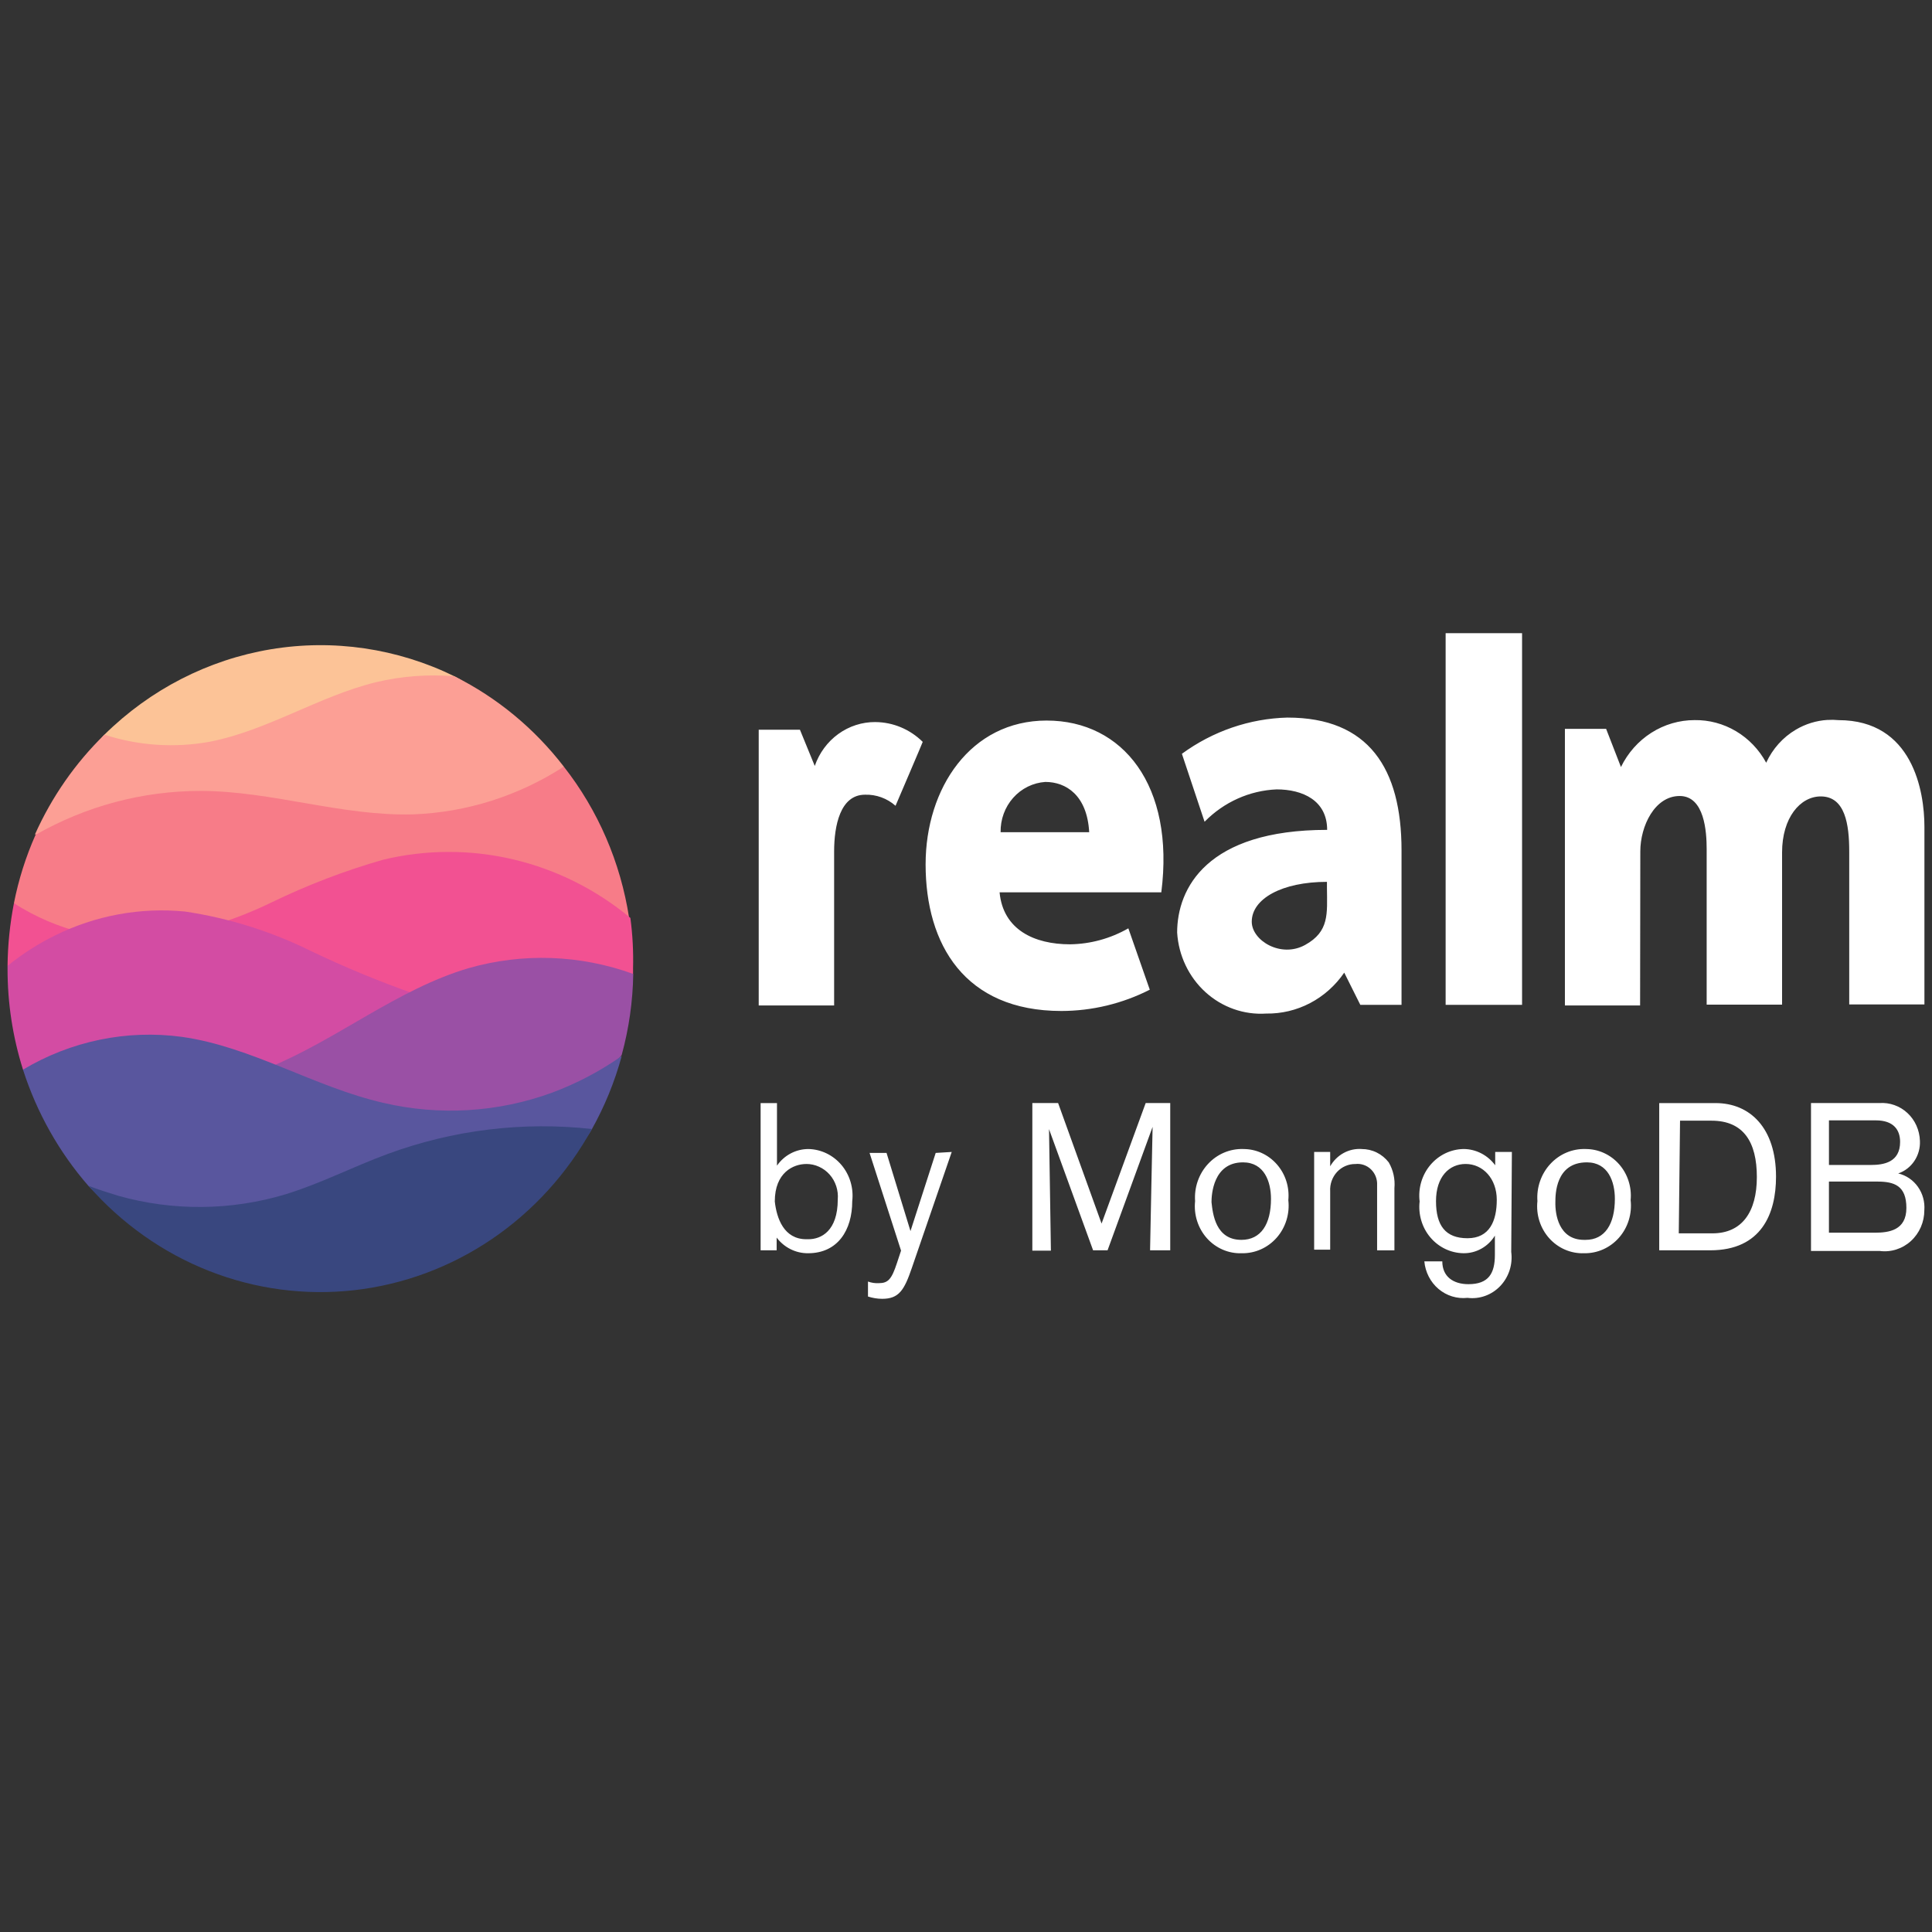
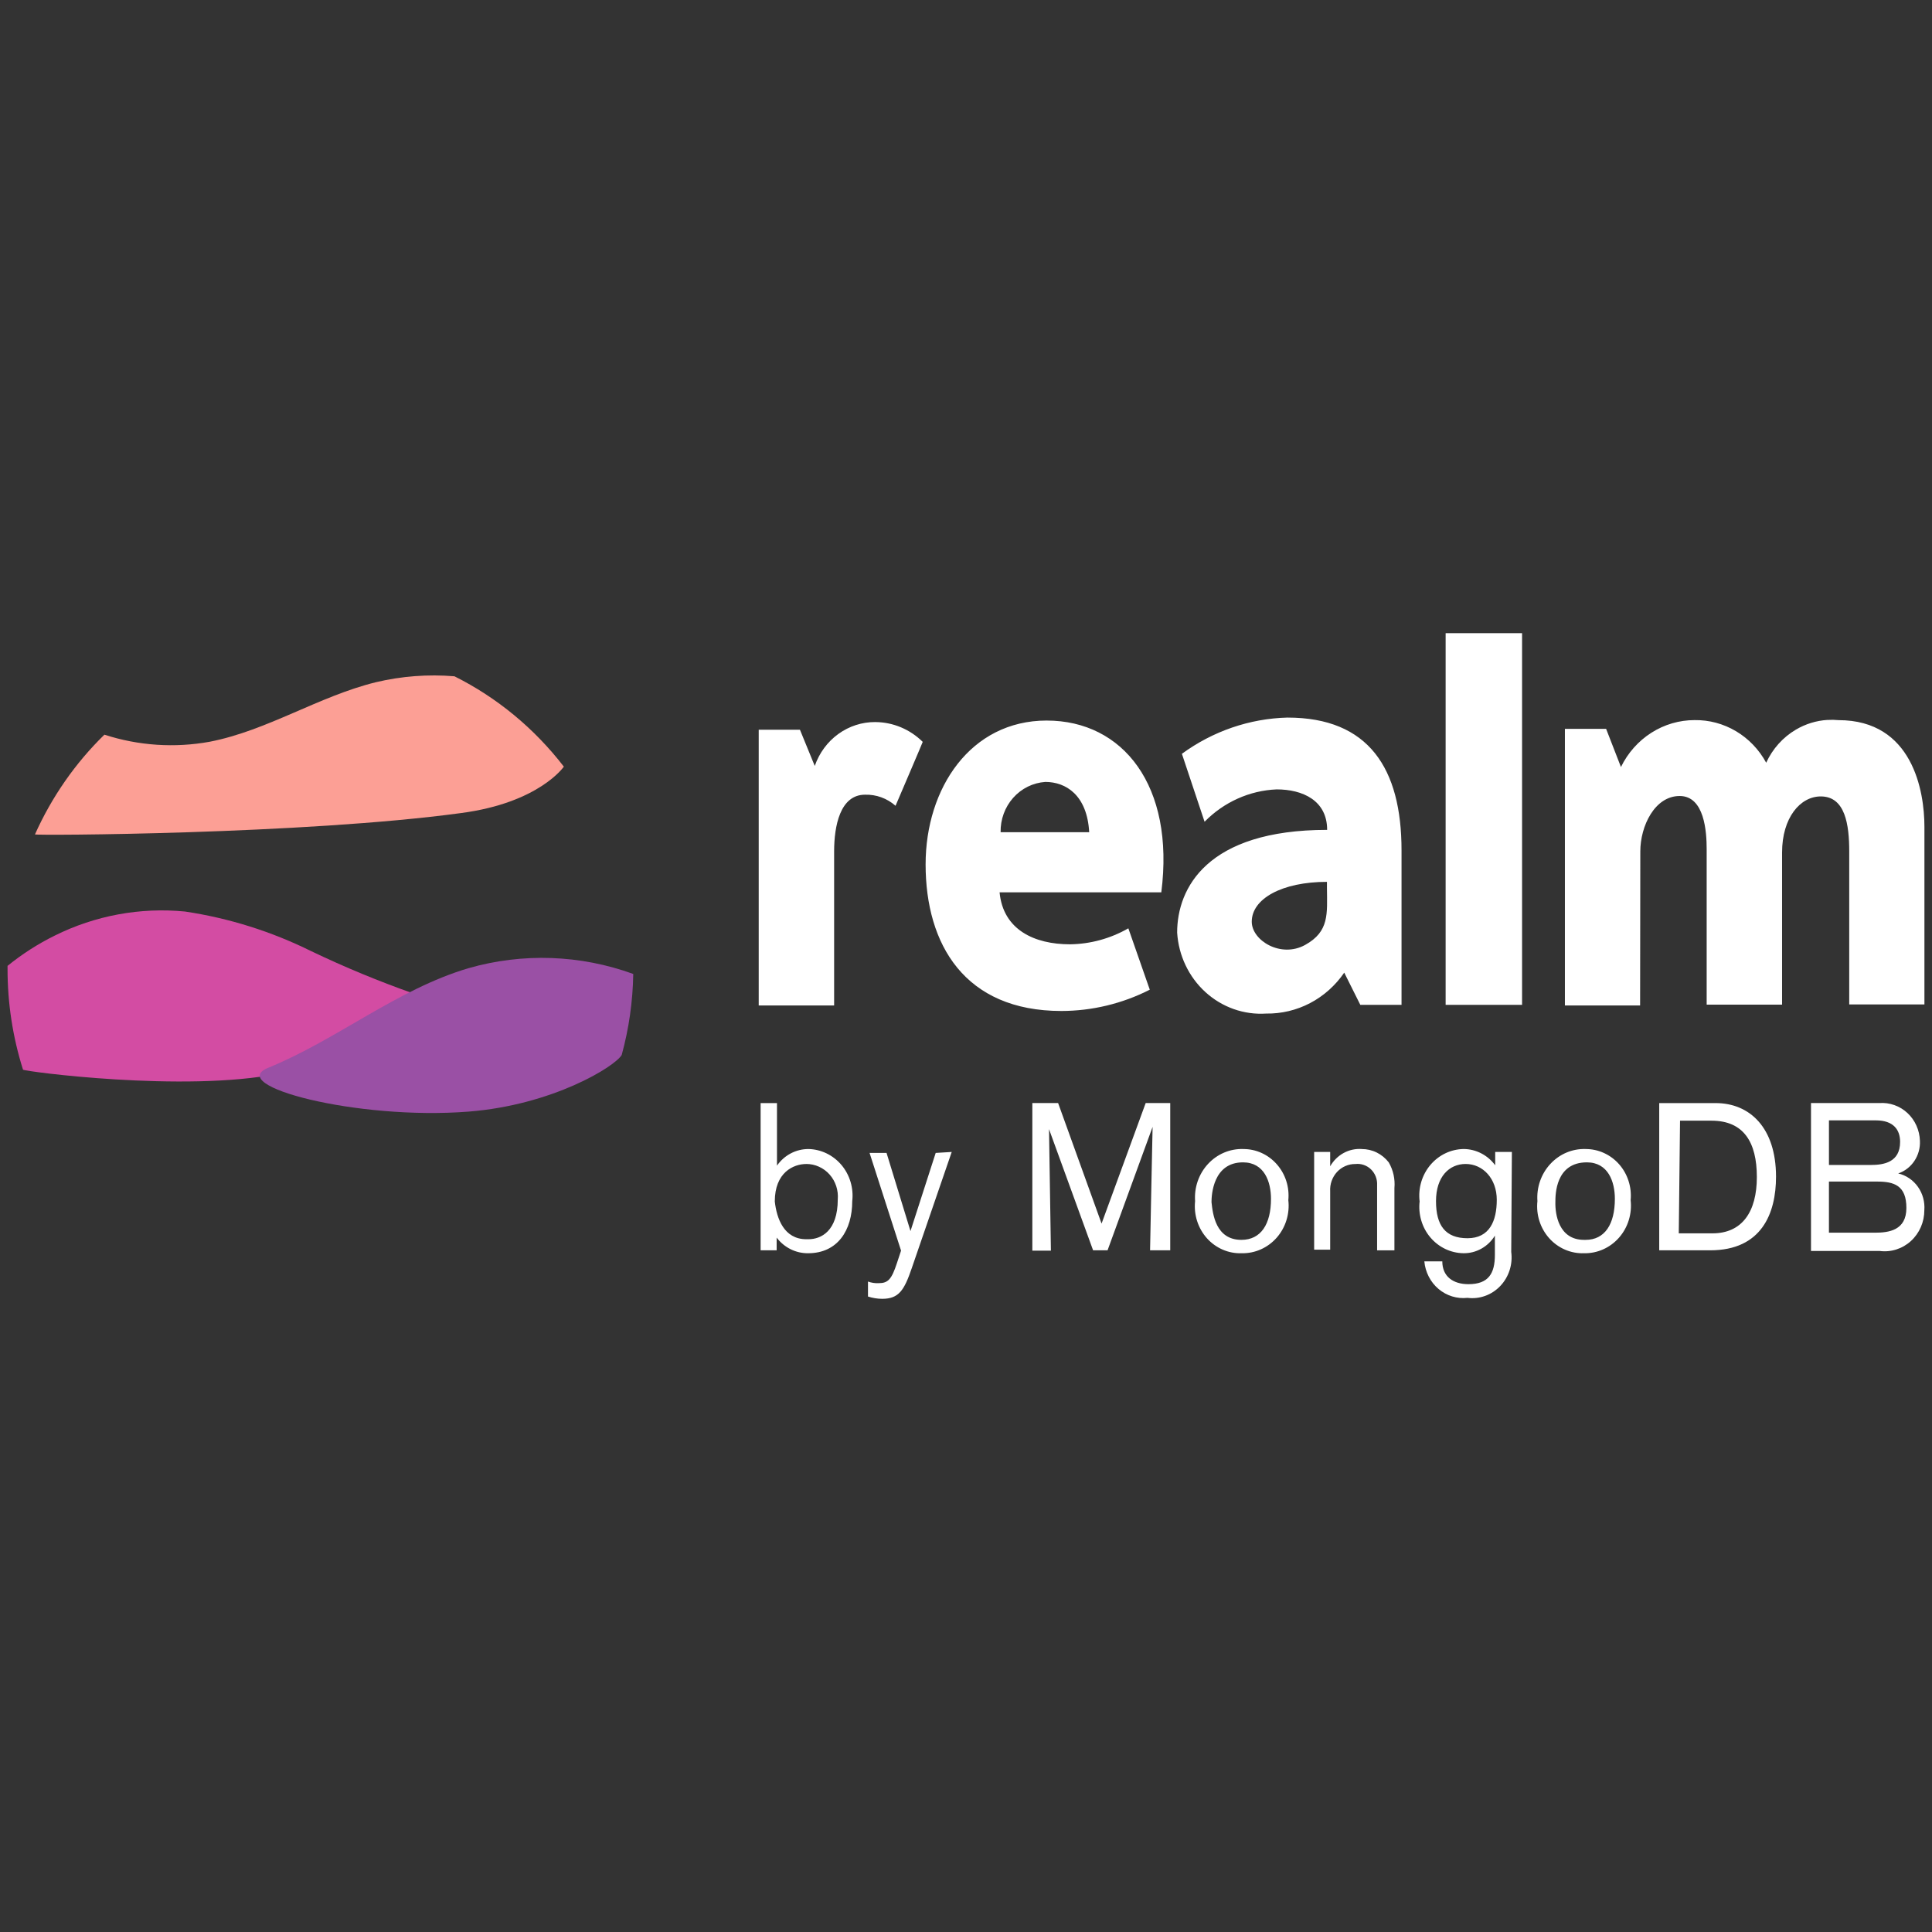
<svg xmlns="http://www.w3.org/2000/svg" viewBox="0 0 128 128">
  <rect x="0" y="0" width="128" height="128" fill="#333333" stroke="none" />
-   <path d="m30.108 44.805c-3.791-1.855-8.036-2.478-12.176-1.787-4.14 0.691-7.981 2.663-11.015 5.656-3.958 3.953 30.194-0.424 23.191-3.868z" fill="#fcc397" />
  <path d="m37.357 50.791s-1.638 2.4-6.825 3.078c-10.401 1.412-28.242 1.496-28.215 1.412 1.113-2.485 2.674-4.728 4.6-6.607 2.26 0.732 4.657 0.892 6.989 0.466 3.822-0.748 7.207-3.007 10.988-3.939 1.708-0.407 3.467-0.54 5.214-0.395 2.82 1.408 5.297 3.454 7.248 5.986z" fill="#fc9f95" />
-   <path d="m41.681 60.815c0 0.085-23.437 2.372-34.862 1.708-2.23-0.058-4.348-1.022-5.897-2.682 0.308-1.563 0.789-3.083 1.433-4.532 3.344-1.907 7.101-2.908 10.92-2.908 4.723 0 9.35 1.68 14.087 1.553 3.541-0.128 6.988-1.219 9.992-3.163 2.269 2.89 3.762 6.347 4.327 10.024z" fill="#f77c88" />
-   <path d="m41.942 64.175v0.353c-4.891 1.134-9.894 1.67-14.906 1.595-8.874-0.246-17.731-0.958-26.536-2.132 0.015-1.394 0.157-2.784 0.423-4.151 2.854 1.833 6.212 2.642 9.555 2.301 2.605-0.403 5.138-1.198 7.521-2.358 2.38-1.155 4.851-2.1 7.385-2.824 2.834-0.682 5.781-0.69 8.619-0.022 2.837 0.668 5.491 1.993 7.761 3.876 0.149 1.113 0.208 2.237 0.177 3.36z" fill="#f25192" />
  <path d="m18.436 71.135c-6.211 1.256-16.885-0.155-16.912-0.268-0.682-2.16-1.028-4.419-1.024-6.692v-0.184c0.968-0.785 2.016-1.457 3.126-2.005 2.682-1.332 5.665-1.884 8.627-1.595 2.902 0.432 5.723 1.317 8.367 2.626 2.225 1.065 4.504 2.008 6.825 2.824 0.355 0.099-2.157 3.981-9.009 5.294z" fill="#d34ca3" />
  <path d="m41.191 69.892c-0.437 0.762-4.559 3.318-10.156 3.756-7.412 0.579-16.162-1.737-13.254-2.909 4.559-1.864 8.531-5.195 13.254-6.593 3.592-1.029 7.403-0.896 10.92 0.381-0.029 1.815-0.286 3.618-0.765 5.365z" fill="#9a50a5" />
-   <path d="m39.184 74.862c-3.576 6.424-29.525 8.033-33.32 3.713-1.946-2.232-3.424-4.856-4.341-7.708 3.178-1.898 6.871-2.662 10.511-2.174 4.641 0.649 8.791 3.332 13.377 4.377 3.709 0.866 7.58 0.631 11.166-0.678 1.63-0.607 3.18-1.422 4.614-2.428-0.467 1.714-1.141 3.36-2.006 4.899z" fill="#59569e" />
-   <path d="m39.211 74.806c-1.623 2.939-3.897 5.438-6.634 7.293-2.737 1.855-5.86 3.013-9.114 3.38-3.253 0.366-6.544-0.069-9.603-1.272-3.059-1.202-5.799-3.137-7.996-5.645 0.628 0.254 1.365 0.466 1.979 0.664 3.629 1.019 7.459 0.985 11.07-0.099 2.307-0.706 4.464-1.821 6.716-2.654 4.369-1.618 9.037-2.188 13.65-1.666z" fill="#39477f" />
+   <path d="m39.184 74.862z" fill="#59569e" />
  <path d="m95.777 41.949v24.623h5.064v-24.623h-5.064zm-10.471 5.592c-2.513 0.063-4.95 0.899-7.002 2.4l1.502 4.502c1.279-1.305 2.982-2.069 4.777-2.144 1.72 0 3.344 0.733 3.344 2.682-7.972 0-9.938 3.868-9.938 6.805 0.095 1.52 0.769 2.939 1.875 3.945 1.106 1.006 2.554 1.517 4.023 1.42 1.01 0.016 2.009-0.221 2.91-0.693 0.901-0.472 1.677-1.165 2.262-2.018l1.065 2.133h2.731v-10.236c0-5.436-2.184-8.795-7.549-8.795zm35.766 0.156c-0.732 0.045-1.447 0.264-2.09 0.643-0.857 0.505-1.545 1.271-1.967 2.193-0.472-0.87-1.162-1.591-1.998-2.088-0.836-0.497-1.788-0.752-2.752-0.736-1.011 5.55e-4 -2.001 0.291-2.861 0.84-0.86 0.548-1.557 1.334-2.012 2.268l-0.982-2.527h-2.731v18.324h4.982l0.014-10.207c0-1.68 0.956-3.67 2.607-3.67s1.789 2.386 1.789 3.516v10.307h4.996v-10.082c0-2.301 1.2-3.713 2.564-3.713 1.624 0 1.885 1.878 1.885 3.643v10.137h4.982v-11.773c0-2.344-0.777-7.061-5.691-7.061-0.246-0.024-0.492-0.027-0.736-0.012zm-51.723 0.041c-5.051 0-8.025 4.489-8.025 9.529 0 5.294 2.581 9.713 8.996 9.713 2.031-0.003 4.033-0.484 5.856-1.41l-1.42-4.066c-1.183 0.677-2.511 1.041-3.863 1.059-2.362 0-4.436-0.961-4.668-3.445h10.715c0.901-7.059-2.539-11.379-7.59-11.379zm-11.355 0.1c-0.878-0.006-1.736 0.27-2.455 0.791-0.719 0.521-1.264 1.262-1.559 2.117l-0.982-2.4h-2.731v18.268h4.996v-10.207c0-1.68 0.395-3.756 2.047-3.756 0.738-0.023 1.46 0.239 2.022 0.734 0 0 1.814-4.234 1.801-4.234-0.846-0.836-1.968-1.305-3.139-1.312zm11.262 3.967c1.365-1e-6 2.77 0.875 2.906 3.332h-5.869c-0.016-0.843 0.282-1.661 0.834-2.281 0.552-0.621 1.315-0.996 2.129-1.051zm18.658 6.621v0.41c0.014 1.708 0.163 2.88-1.447 3.769-1.611 0.889-3.535-0.297-3.535-1.539 0-1.525 2.007-2.641 4.982-2.641zm-37.521 14.656v9.754h1.062v-0.842c0.247 0.327 0.564 0.59 0.926 0.77 0.362 0.18 0.759 0.271 1.16 0.266 1.961 0 2.922-1.531 2.922-3.451 0.05-0.428 0.011-0.862-0.111-1.273-0.122-0.412-0.326-0.794-0.6-1.119-0.273-0.325-0.609-0.587-0.986-0.77-0.377-0.183-0.787-0.282-1.203-0.291-0.407-7.94e-4 -0.809 0.098-1.172 0.289-0.363 0.191-0.676 0.469-0.914 0.811v-4.143h-1.084zm18.002 0v9.775h1.23c0-0.302-0.125-8.049-0.125-8.049l2.92 8.027h0.959l2.984-8.178s-0.168 7.897-0.168 8.178h1.336v-9.754h-1.627l-2.922 7.984-2.879-7.984h-1.709zm41.533 0v9.754h3.379c3.4 0 4.359-2.439 4.359-4.877 0-3.236-1.73-4.877-4.004-4.877h-3.734zm10.055 0v9.797h4.549c0.371 0.049 0.746 0.016 1.103-0.098 0.357-0.113 0.687-0.303 0.967-0.559 0.28-0.255 0.504-0.57 0.658-0.922 0.154-0.352 0.232-0.733 0.232-1.119 0.043-0.554-0.108-1.105-0.426-1.553-0.318-0.448-0.781-0.762-1.305-0.885 0.436-0.146 0.812-0.438 1.072-0.828 0.26-0.39 0.39-0.857 0.367-1.33-0.011-0.35-0.09-0.694-0.232-1.012-0.142-0.317-0.344-0.6-0.596-0.834-0.251-0.234-0.547-0.413-0.867-0.525-0.32-0.113-0.659-0.159-0.996-0.133h-4.527zm1.19 1.145h3.107c1.168 0 1.607 0.625 1.607 1.424 0 1.359-1.086 1.531-1.941 1.531h-2.773v-2.955zm-9.867 0.021h2.086c2.128 0 3.004 1.424 3.004 3.732 0 2.309-0.98 3.732-2.941 3.732h-2.232l0.084-7.465zm-28.934 1.877c-0.435-0.013-0.869 0.067-1.272 0.238-0.403 0.171-0.768 0.428-1.068 0.754-0.301 0.325-0.533 0.713-0.68 1.137-0.147 0.424-0.206 0.875-0.174 1.324-0.048 0.443-0.002 0.891 0.133 1.315 0.135 0.424 0.356 0.813 0.648 1.141 0.293 0.328 0.651 0.586 1.049 0.758 0.398 0.172 0.827 0.254 1.258 0.238 0.435 0.009 0.868-0.078 1.268-0.256 0.4-0.178 0.758-0.442 1.051-0.775s0.512-0.728 0.645-1.156c0.133-0.429 0.176-0.883 0.125-1.33 0.041-0.43-0.005-0.864-0.137-1.273-0.131-0.41-0.346-0.786-0.627-1.105-0.281-0.319-0.623-0.574-1.006-0.748-0.382-0.174-0.795-0.262-1.213-0.26zm7.842 0c-0.416-0.028-0.831 0.064-1.199 0.266-0.368 0.202-0.675 0.507-0.887 0.879v-0.951h-1.062v6.475h1.062v-3.863c-0.014-0.235 0.018-0.469 0.096-0.689 0.078-0.221 0.199-0.424 0.355-0.594 0.157-0.17 0.347-0.305 0.557-0.396 0.21-0.091 0.435-0.136 0.662-0.133 0.187-0.022 0.376-9.24e-4 0.555 0.061 0.179 0.061 0.343 0.161 0.48 0.295 0.137 0.134 0.244 0.296 0.314 0.477 0.07 0.181 0.1 0.376 0.09 0.57v4.316h1.147v-4.121c0.054-0.595-0.078-1.193-0.375-1.705-0.215-0.278-0.488-0.503-0.799-0.656-0.311-0.153-0.652-0.231-0.996-0.229zm6.762 0c-0.42 0.006-0.836 0.102-1.217 0.285-0.381 0.183-0.72 0.447-0.996 0.775-0.276 0.328-0.481 0.713-0.604 1.129-0.122 0.416-0.158 0.854-0.105 1.285-0.05 0.427-0.011 0.859 0.111 1.27 0.122 0.411 0.326 0.79 0.6 1.113 0.274 0.324 0.609 0.583 0.986 0.764 0.377 0.18 0.788 0.277 1.203 0.283 0.415 0.007 0.824-0.097 1.19-0.301 0.365-0.204 0.675-0.5 0.896-0.863v1.272c0 1.23-0.417 1.943-1.752 1.943-1.001 0-1.732-0.498-1.732-1.512h-1.19c0.031 0.354 0.132 0.698 0.293 1.012 0.161 0.314 0.38 0.591 0.646 0.816 0.266 0.225 0.573 0.393 0.902 0.494 0.33 0.101 0.676 0.134 1.018 0.096 0.396 0.05 0.797 0.005 1.174-0.131 0.377-0.136 0.718-0.36 0.998-0.654 0.28-0.294 0.491-0.65 0.617-1.041 0.126-0.392 0.163-0.808 0.109-1.217l0.043-6.625h-1.105v0.885c-0.245-0.333-0.56-0.602-0.922-0.789-0.362-0.187-0.76-0.286-1.164-0.289zm8.074 0c-0.435-0.013-0.869 0.067-1.272 0.238-0.403 0.171-0.765 0.428-1.066 0.754-0.301 0.325-0.533 0.713-0.68 1.137-0.147 0.424-0.206 0.875-0.174 1.324-0.048 0.443-0.004 0.891 0.131 1.315 0.135 0.424 0.356 0.813 0.648 1.141 0.293 0.328 0.651 0.586 1.049 0.758 0.398 0.172 0.829 0.254 1.26 0.238 0.435 0.009 0.866-0.078 1.266-0.256 0.4-0.178 0.758-0.442 1.051-0.775 0.293-0.333 0.514-0.728 0.646-1.156 0.133-0.429 0.176-0.883 0.125-1.33 0.041-0.43-0.007-0.864-0.139-1.273-0.131-0.41-0.344-0.786-0.625-1.105-0.281-0.319-0.625-0.574-1.008-0.748-0.382-0.174-0.795-0.262-1.213-0.26zm-41.996 0.195-1.062 0.064-1.67 5.178-1.586-5.178h-1.125l2.086 6.473-0.271 0.82c-0.355 1.079-0.585 1.336-1.211 1.336-0.241 0.012-0.481-0.025-0.709-0.107v0.992c0.304 0.098 0.621 0.151 0.939 0.152 1.105 0 1.46-0.562 1.961-2.029l2.648-7.701zm19.297 0.689c1.419 0 1.855 1.294 1.855 2.416 0 1.683-0.668 2.719-1.961 2.719-1.71 0-1.897-1.725-1.98-2.502 0-0.475 0.104-2.633 2.086-2.633zm22.783 0c1.419 0 1.855 1.294 1.855 2.416 0 1.683-0.667 2.719-1.939 2.719h-0.104c-1.69 0-1.919-1.725-1.898-2.502 0-0.475-2.1e-4 -2.633 2.086-2.633zm-51.717 0.107c0.291-0.001 0.578 0.061 0.844 0.182 0.266 0.12 0.507 0.296 0.703 0.518 0.196 0.221 0.344 0.483 0.438 0.768 0.093 0.285 0.128 0.586 0.102 0.885 0 2.093-1.105 2.633-1.94 2.633h-0.146c-1.481 0-1.961-1.38-2.086-2.502 0-1.92 1.231-2.482 2.086-2.482zm43.684 0c1.147 0 2.064 0.971 2.064 2.373 0 1.403-0.479 2.547-1.94 2.547-1.46 0-2.086-0.841-2.086-2.459 0-1.618 0.876-2.461 1.961-2.461zm24.072 1.166h3.191c1.127 0 1.939 0.259 1.939 1.748 0 1.489-1.168 1.639-2.086 1.639h-3.045v-3.387z" fill="#fff" />
</svg>